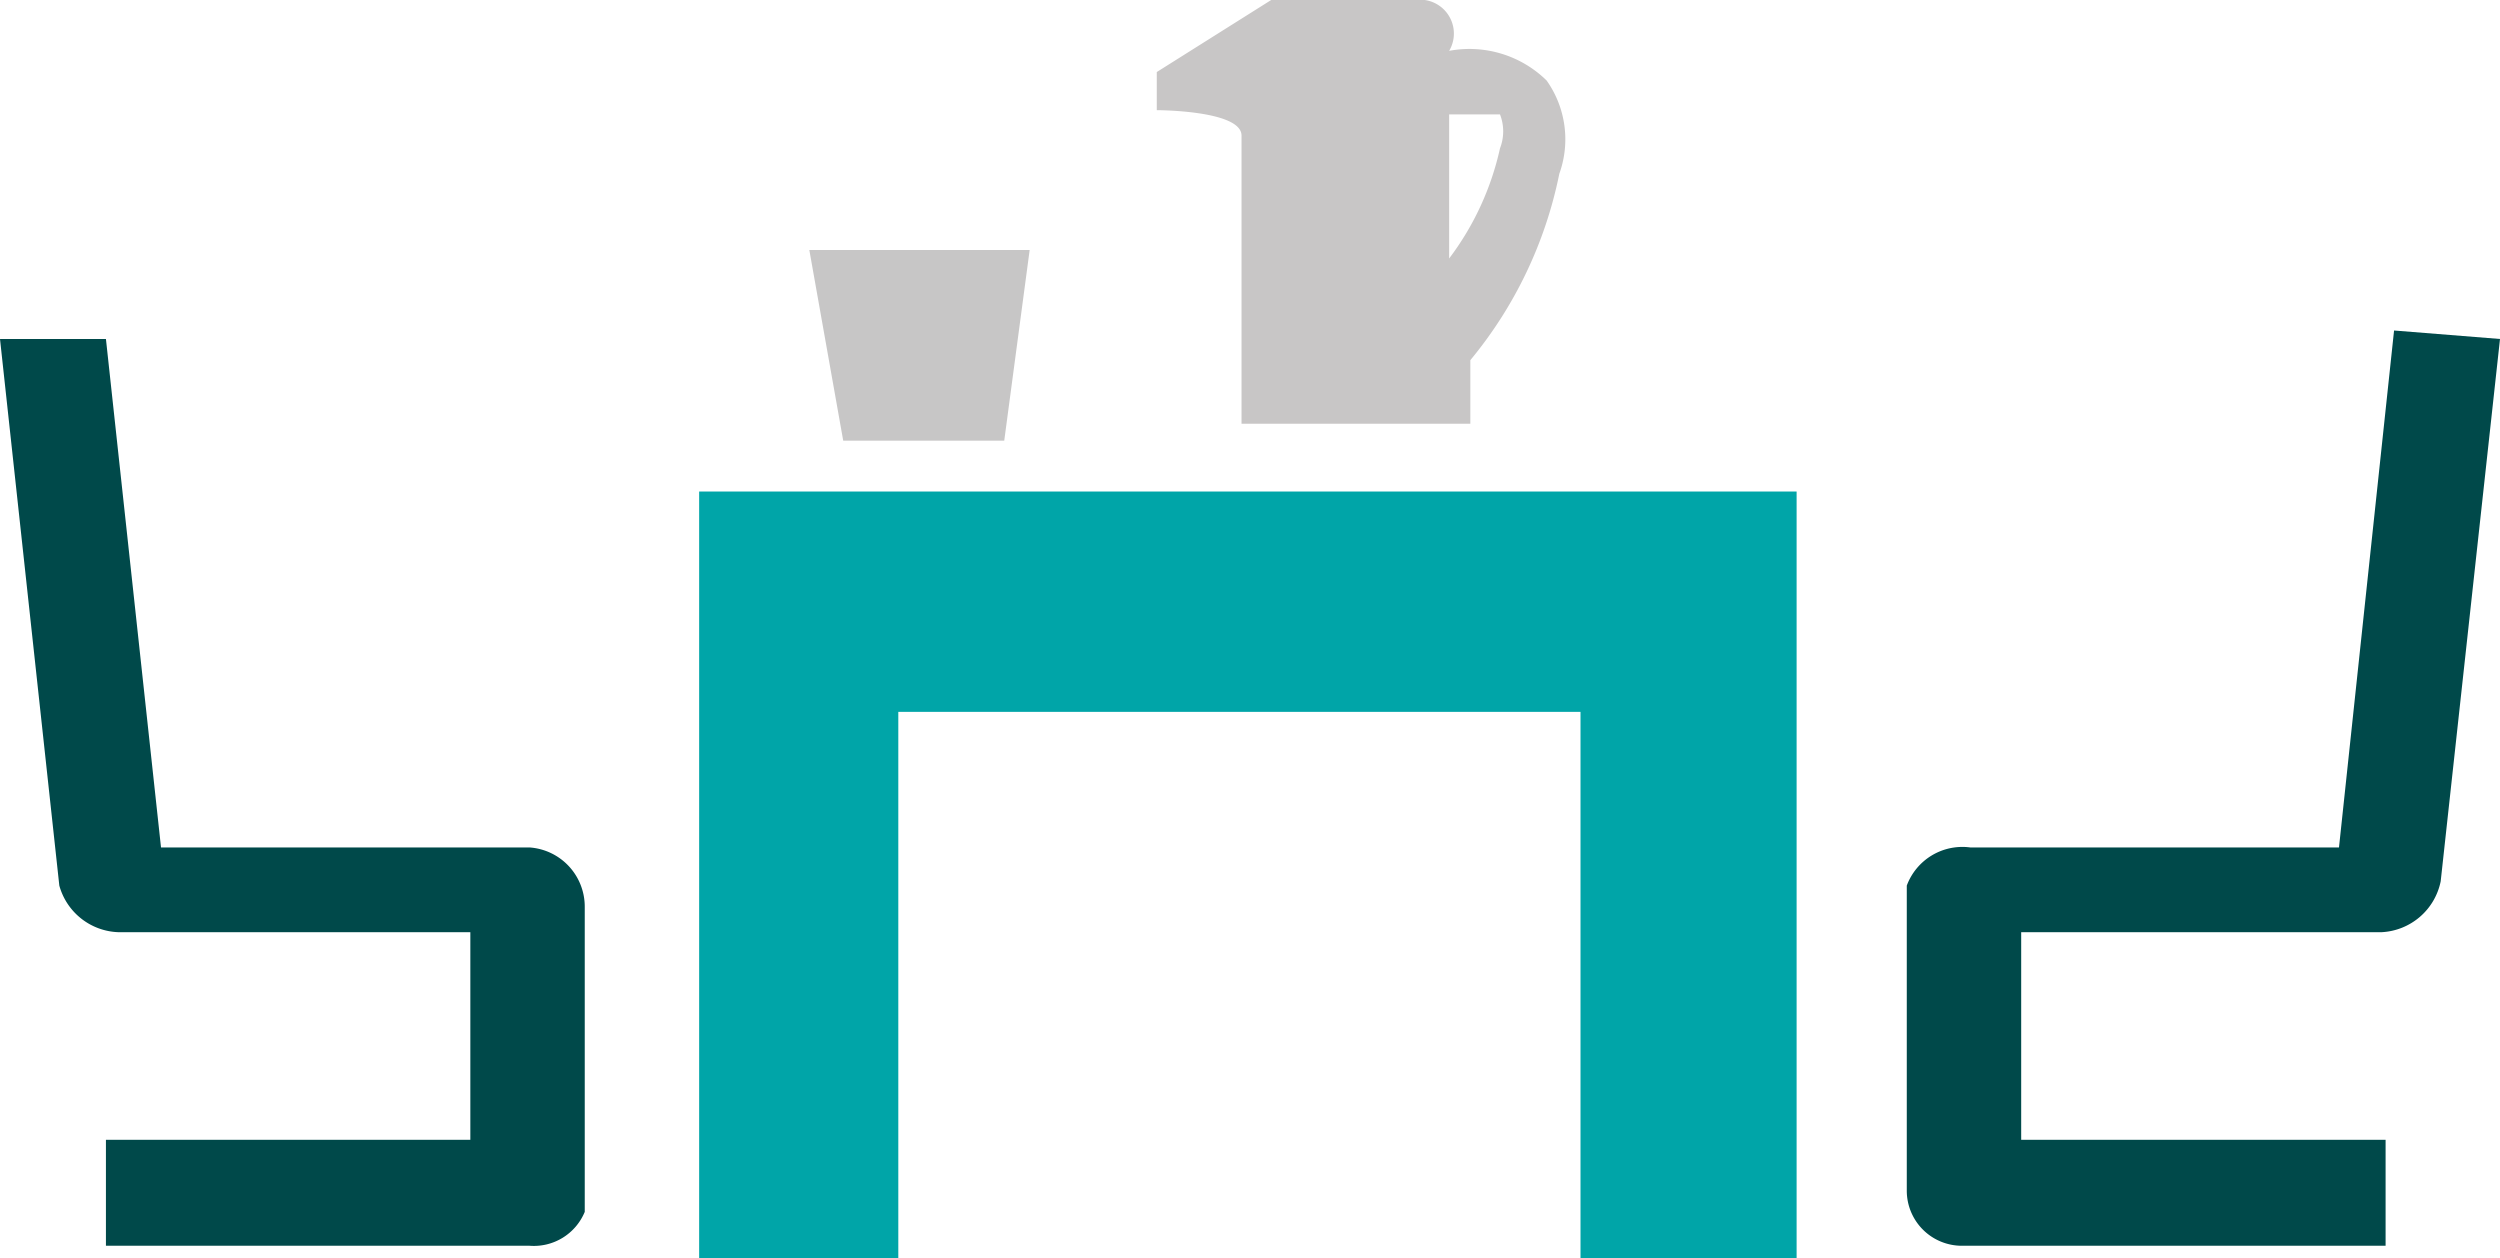
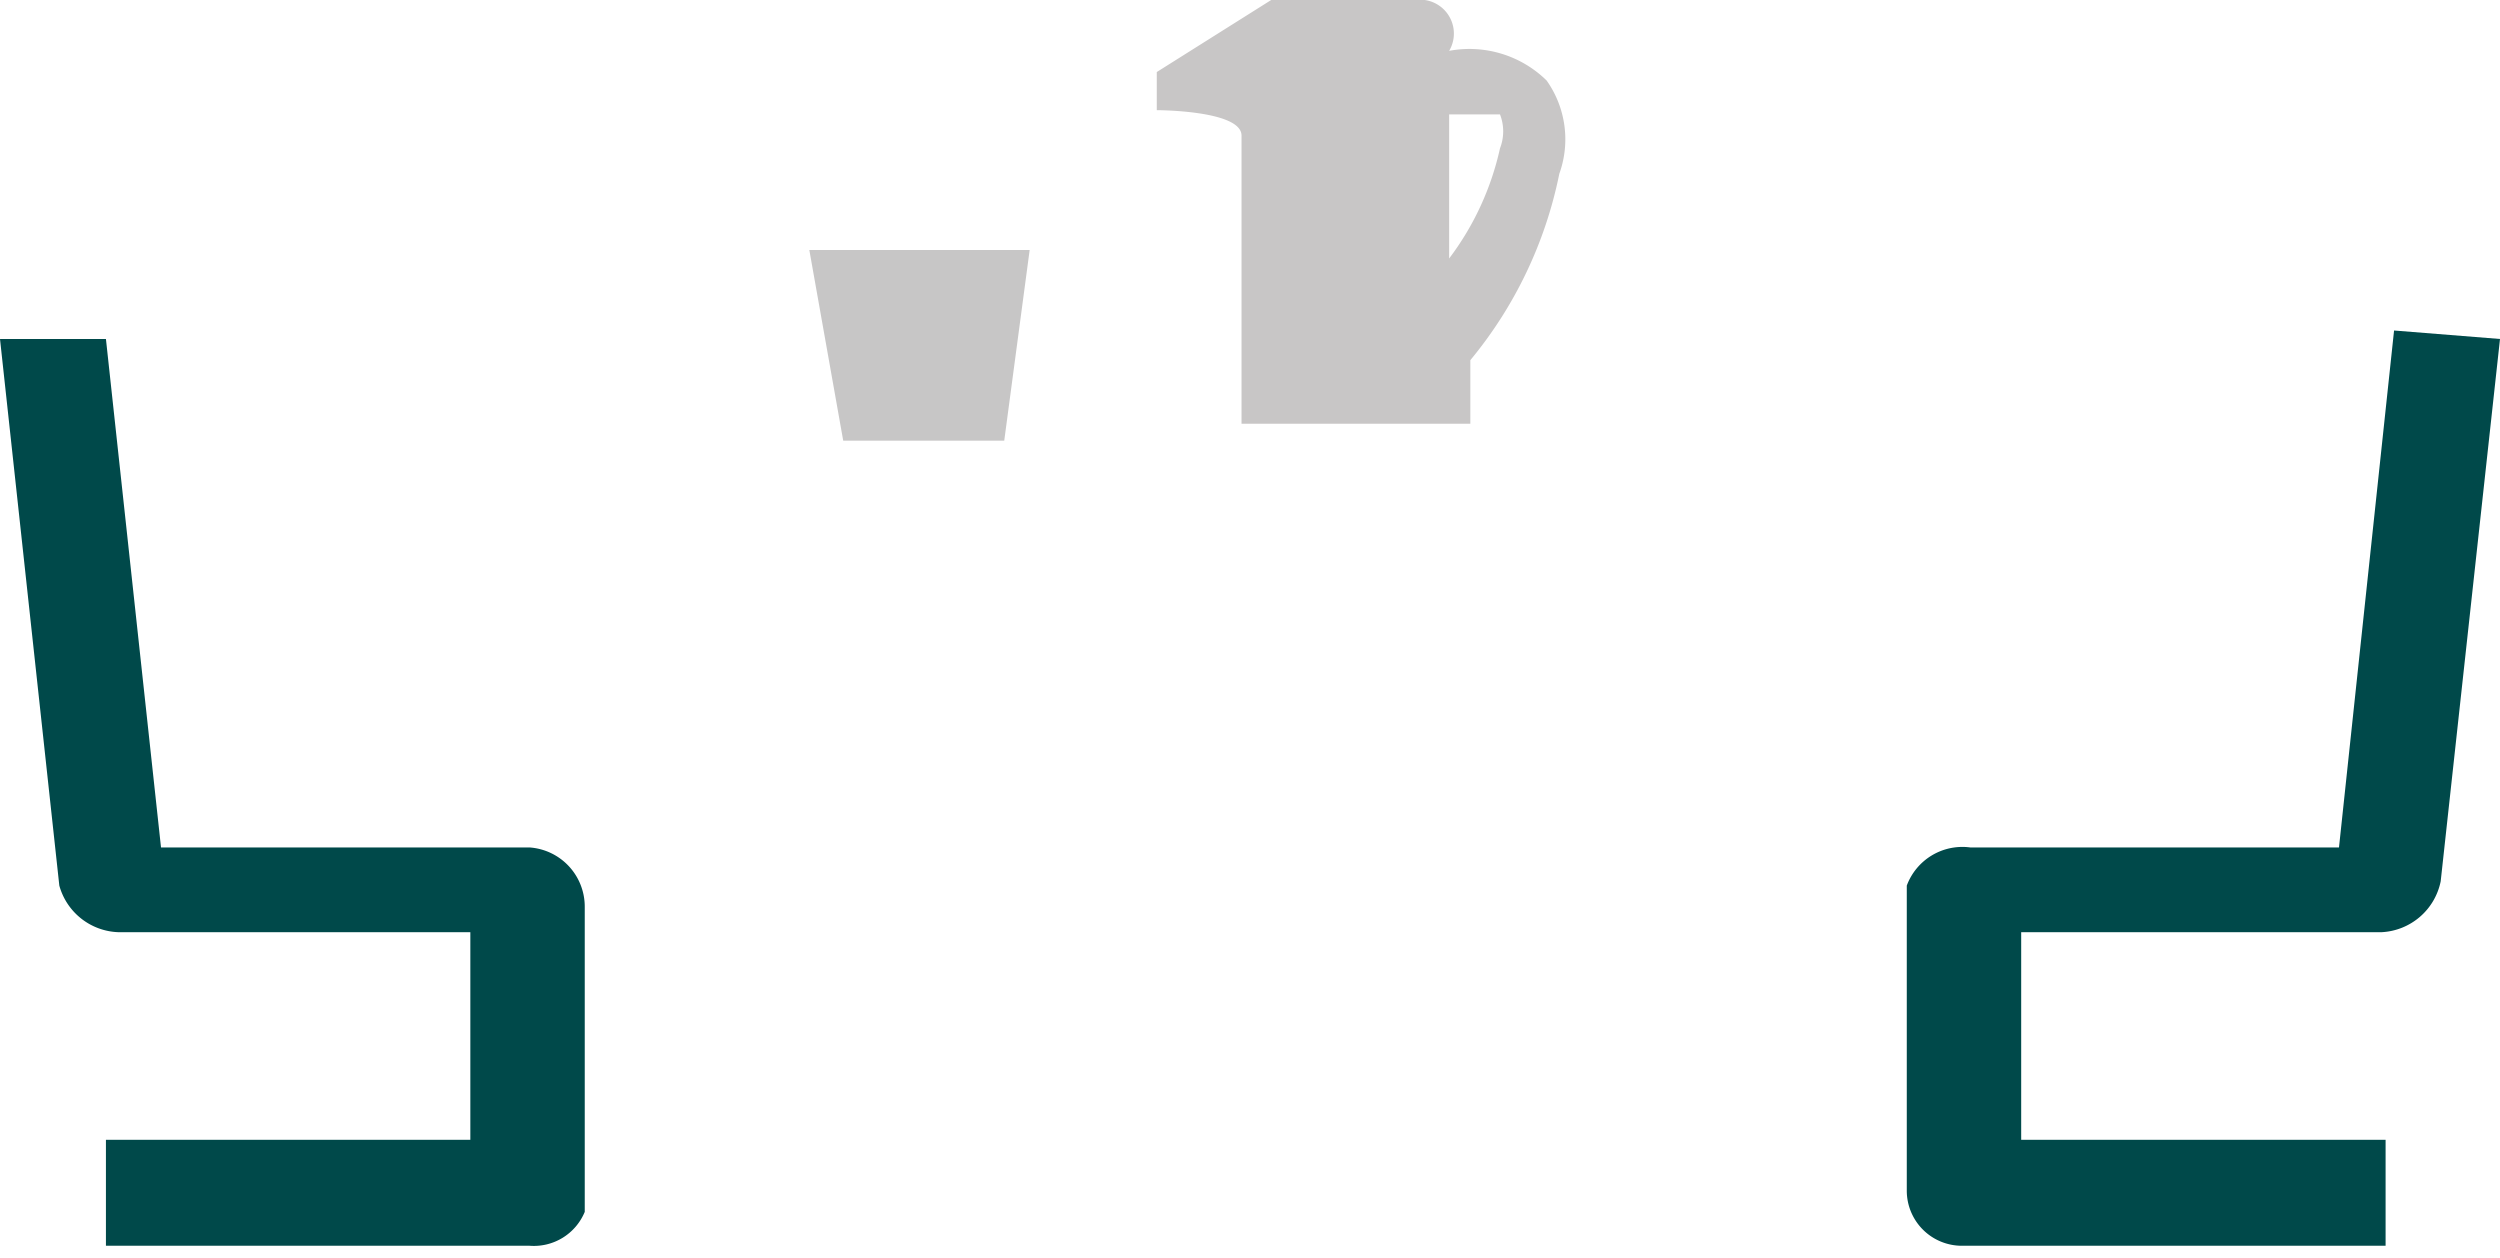
<svg xmlns="http://www.w3.org/2000/svg" viewBox="0 0 5.9 2.97">
  <defs>
    <style>.cls-1{fill:#00a5a8;}.cls-2{fill:#00494a;}.cls-3{fill:#c7c6c6;}.cls-4{fill:#c8c6c6;}</style>
  </defs>
  <g id="Ebene_2" data-name="Ebene 2">
    <g id="Ebene_1-2" data-name="Ebene 1">
-       <polygon class="cls-1" points="1.65 1.16 1.65 2.97 2.12 2.97 2.12 1.68 3.73 1.68 3.73 2.97 4.24 2.97 4.24 1.16 1.65 1.16" />
      <path class="cls-2" d="M1.25,2.94h-1V2.69h.86V2.2H.28a.15.15,0,0,1-.14-.11L0,.8l.25,0L.38,2h.87a.14.14,0,0,1,.13.14v.72A.13.13,0,0,1,1.25,2.94Z" />
      <path class="cls-2" d="M5.63,2.94h-1a.13.13,0,0,1-.13-.13V2.09A.14.14,0,0,1,4.65,2h.87L5.65.78,5.9.8,5.76,2.08a.15.15,0,0,1-.14.12H4.77v.49h.86Z" />
      <polygon class="cls-3" points="2.37 1.04 1.99 1.04 1.91 0.59 2.43 0.59 2.37 1.04" />
      <path class="cls-4" d="M3.65.19A.26.26,0,0,0,3.42.12v0A.08.08,0,0,0,3.34,0H3L3,0H3L2.73.17l0,.09s.2,0,.2.06V1h.54V.85A1,1,0,0,0,3.68.41.24.24,0,0,0,3.65.19ZM3.42.61V.27c.05,0,.1,0,.12,0a.11.11,0,0,1,0,.08A.67.67,0,0,1,3.42.61Z" />
    </g>
  </g>
</svg>